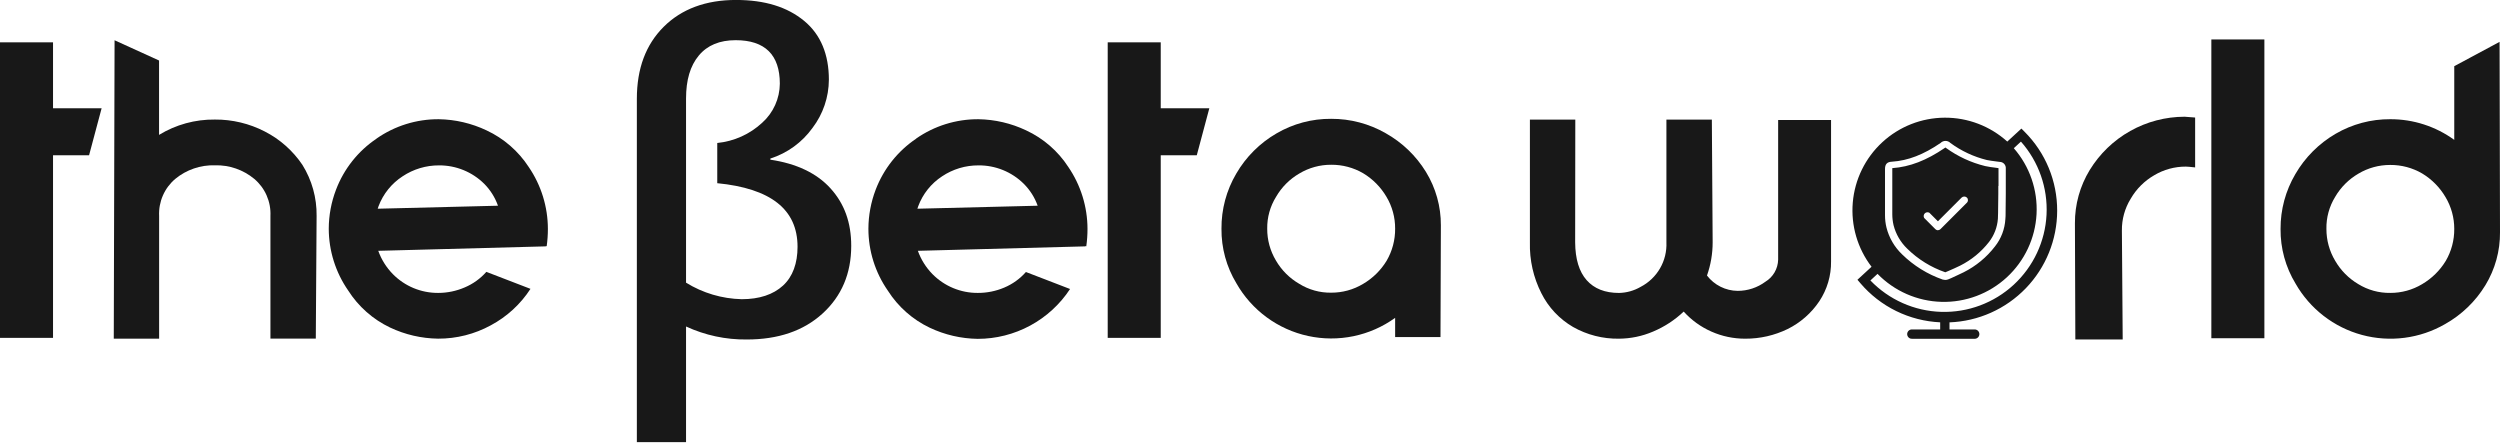
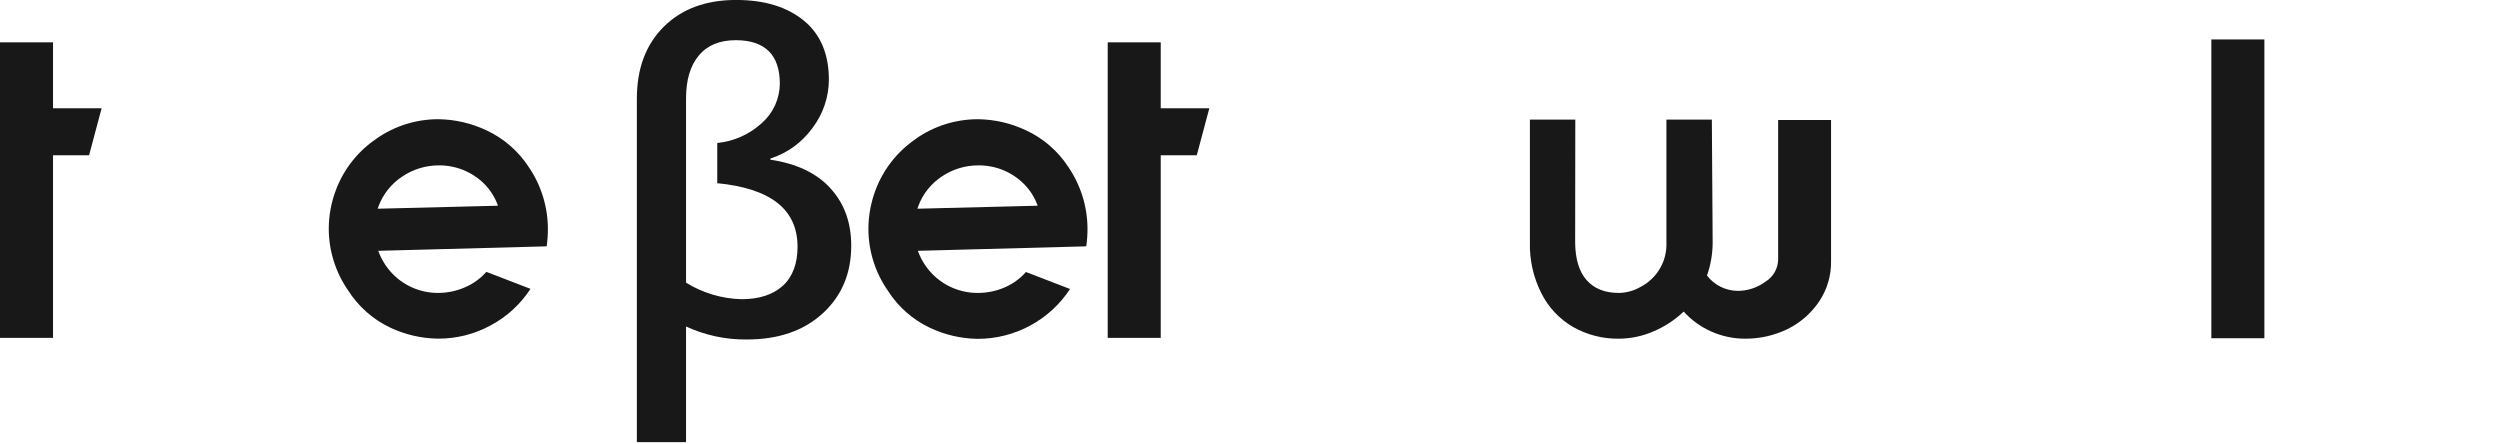
<svg xmlns="http://www.w3.org/2000/svg" width="400" height="71" viewBox="0 0 400 71" fill="none">
  <path d="M0 6.768V54.056H8.485V24.841H14.252L16.258 17.326H8.485V6.768H0Z" fill="#181818" />
-   <path d="M18.331 6.441L18.203 54.184H25.46V34.552C25.406 33.43 25.612 32.312 26.061 31.283C26.51 30.254 27.19 29.342 28.049 28.619C29.833 27.15 32.089 26.379 34.399 26.448C36.687 26.388 38.919 27.159 40.681 28.619C41.538 29.343 42.217 30.253 42.666 31.281C43.115 32.308 43.322 33.425 43.27 34.546V54.178H50.528L50.657 34.546C50.697 31.663 49.91 28.828 48.387 26.38C46.863 24.117 44.79 22.279 42.362 21.037C39.898 19.764 37.16 19.109 34.387 19.128C31.235 19.088 28.137 19.939 25.448 21.582V9.681L18.331 6.441Z" fill="#181818" />
  <path d="M60.245 22.185C57.293 24.169 55.029 27.02 53.767 30.344C53.001 32.34 52.606 34.459 52.601 36.596C52.608 40.127 53.691 43.573 55.705 46.473C57.338 49.042 59.662 51.098 62.411 52.406C64.814 53.543 67.434 54.15 70.092 54.185C73.039 54.197 75.941 53.463 78.528 52.05C81.104 50.674 83.289 48.667 84.877 46.216L77.816 43.498C76.863 44.579 75.678 45.43 74.35 45.989C73.011 46.568 71.569 46.866 70.11 46.866C68.76 46.875 67.423 46.613 66.176 46.096C64.929 45.578 63.799 44.816 62.853 43.854C61.816 42.795 61.02 41.525 60.521 40.13L87.337 39.418V39.351L87.466 39.418C87.597 38.495 87.662 37.565 87.662 36.633C87.659 33.095 86.59 29.64 84.595 26.719C82.937 24.173 80.599 22.144 77.847 20.86C75.455 19.726 72.849 19.117 70.202 19.075C66.635 19.054 63.15 20.141 60.227 22.185H60.245ZM60.435 33.394L60.564 33.001C61.302 31.032 62.653 29.353 64.417 28.209C66.144 27.059 68.176 26.45 70.251 26.461C71.59 26.453 72.916 26.709 74.155 27.214C75.394 27.719 76.522 28.464 77.472 29.406C78.459 30.396 79.212 31.595 79.675 32.915L60.435 33.394Z" fill="#181818" />
  <path d="M146.589 22.185C143.639 24.171 141.376 27.021 140.11 30.344C139.348 32.341 138.953 34.459 138.945 36.596C138.945 40.139 140.03 43.597 142.055 46.504C143.688 49.073 146.012 51.129 148.761 52.436C151.162 53.573 153.779 54.18 156.436 54.216C159.366 54.216 162.251 53.487 164.83 52.094C167.409 50.702 169.601 48.69 171.209 46.24L164.147 43.522C163.194 44.603 162.009 45.455 160.681 46.013C159.341 46.584 157.898 46.874 156.442 46.866C155.093 46.874 153.756 46.612 152.511 46.094C151.265 45.577 150.136 44.815 149.19 43.854C148.153 42.795 147.358 41.525 146.859 40.13L173.675 39.418V39.35L173.804 39.418C173.934 38.495 174 37.565 174 36.633C173.996 33.095 172.927 29.64 170.933 26.719C169.278 24.171 166.939 22.14 164.184 20.86C161.793 19.725 159.186 19.116 156.54 19.075C152.973 19.056 149.488 20.142 146.564 22.185H146.589ZM146.785 33.394L146.914 33.001C147.641 31.035 148.981 29.355 150.736 28.209C152.461 27.058 154.491 26.449 156.564 26.461C157.906 26.45 159.236 26.705 160.478 27.21C161.721 27.716 162.851 28.462 163.804 29.406C164.797 30.395 165.556 31.594 166.025 32.915L146.785 33.394Z" fill="#181818" />
  <path d="M177.233 6.768V54.056H185.718V24.841H191.485L193.491 17.326H185.718V6.768H177.233Z" fill="#181818" />
-   <path d="M221.828 31.479C222.753 33.024 223.235 34.794 223.221 36.595C223.236 38.391 222.768 40.159 221.865 41.712C220.933 43.251 219.629 44.531 218.074 45.436C216.537 46.355 214.778 46.837 212.988 46.828C211.181 46.856 209.404 46.362 207.871 45.405C206.326 44.51 205.042 43.226 204.147 41.681C203.228 40.144 202.746 38.386 202.755 36.595C202.727 34.788 203.221 33.012 204.178 31.479C205.073 29.933 206.357 28.649 207.902 27.755C209.438 26.835 211.197 26.354 212.988 26.362C214.784 26.346 216.551 26.815 218.104 27.718C219.64 28.642 220.92 29.934 221.828 31.479V31.479ZM223.221 50.816V53.926H230.479L230.54 36.049C230.554 33.031 229.725 30.069 228.147 27.497C226.562 24.917 224.342 22.786 221.699 21.307C219.047 19.79 216.043 18.999 212.988 19.012C209.917 18.988 206.897 19.794 204.245 21.343C201.571 22.891 199.347 25.112 197.798 27.785C196.227 30.454 195.411 33.499 195.436 36.595C195.405 39.675 196.233 42.702 197.828 45.337C199.042 47.466 200.69 49.316 202.666 50.767C204.641 52.217 206.899 53.236 209.294 53.756C211.689 54.277 214.166 54.288 216.566 53.789C218.965 53.29 221.233 52.291 223.221 50.859V50.816Z" fill="#181818" />
  <path d="M252.049 19.141H244.785V38.773C244.71 41.603 245.343 44.408 246.626 46.932C247.753 49.178 249.51 51.047 251.681 52.312C253.924 53.584 256.465 54.232 259.043 54.19C260.914 54.177 262.764 53.792 264.485 53.055C266.301 52.292 267.964 51.208 269.393 49.852C270.628 51.221 272.14 52.313 273.828 53.055C275.532 53.81 277.376 54.197 279.239 54.19C281.594 54.201 283.92 53.67 286.037 52.638C288.08 51.622 289.822 50.091 291.092 48.196C292.347 46.307 293.001 44.083 292.969 41.816V19.202H284.503V41.552C284.486 42.264 284.29 42.96 283.933 43.577C283.576 44.193 283.069 44.71 282.46 45.079C281.176 46.028 279.621 46.54 278.025 46.539C277.074 46.529 276.138 46.303 275.288 45.878C274.438 45.453 273.695 44.84 273.117 44.085C273.719 42.379 274.026 40.582 274.025 38.773L273.896 19.141H266.626V38.773C266.689 40.229 266.336 41.672 265.606 42.934C264.877 44.196 263.803 45.223 262.509 45.895C261.455 46.509 260.262 46.845 259.043 46.871C256.798 46.871 255.072 46.19 253.865 44.828C252.659 43.466 252.045 41.447 252.025 38.773L252.049 19.141Z" fill="#181818" />
-   <path d="M351.221 26.78V18.805L349.54 18.676C346.491 18.681 343.495 19.467 340.836 20.96C338.178 22.453 335.947 24.603 334.356 27.203C332.792 29.769 331.972 32.72 331.988 35.725L332.055 54.314H339.632L339.503 36.891C339.479 35.084 339.973 33.308 340.926 31.774C341.824 30.228 343.109 28.945 344.656 28.05C346.191 27.132 347.948 26.65 349.736 26.657C349.957 26.657 350.454 26.7 351.227 26.786L351.221 26.78Z" fill="#181818" />
  <path d="M362.301 6.312H353.816V54.116H362.301V6.312Z" fill="#181818" />
-   <path d="M400 37.147L399.932 6.699L392.681 10.589V22.38C389.707 20.221 386.123 19.063 382.448 19.073C379.376 19.054 376.355 19.859 373.699 21.405C371.029 22.958 368.809 25.18 367.258 27.853C365.691 30.512 364.873 33.545 364.89 36.632C364.858 39.713 365.689 42.741 367.288 45.374C368.43 47.375 369.955 49.13 371.777 50.539C373.599 51.949 375.682 52.984 377.905 53.586C380.128 54.188 382.449 54.345 384.733 54.047C387.017 53.75 389.22 53.004 391.215 51.853C393.862 50.367 396.083 48.225 397.663 45.632C399.219 43.078 400.029 40.138 400 37.147V37.147ZM391.288 31.546C392.205 33.083 392.687 34.842 392.681 36.632C392.696 38.429 392.225 40.197 391.319 41.748C390.383 43.285 389.08 44.564 387.528 45.472C385.993 46.391 384.236 46.872 382.448 46.865C380.631 46.893 378.845 46.399 377.301 45.442C375.774 44.535 374.506 43.25 373.62 41.712C372.704 40.176 372.222 38.42 372.227 36.632C372.191 34.826 372.675 33.048 373.62 31.509C374.516 29.965 375.8 28.682 377.344 27.785C378.881 26.868 380.639 26.387 382.429 26.392C384.226 26.378 385.994 26.848 387.546 27.754C389.09 28.686 390.377 29.989 391.288 31.546V31.546Z" fill="#181818" />
  <path d="M109.767 52.215V70.737H101.896V15.81C101.896 10.951 103.337 7.135 106.19 4.289C109.043 1.442 112.939 -0.006 117.749 -0.006C122.405 -0.006 125.988 1.129 128.669 3.344C131.35 5.559 132.62 8.767 132.62 12.755C132.609 15.539 131.692 18.244 130.006 20.46C128.342 22.778 125.976 24.499 123.258 25.368V25.552C127.423 26.166 130.675 27.7 132.883 30.141C135.092 32.583 136.196 35.571 136.196 39.344C136.196 43.767 134.656 47.387 131.607 50.166C128.558 52.945 124.509 54.319 119.485 54.319C116.131 54.358 112.811 53.647 109.767 52.239M114.761 29.332V22.878C117.453 22.611 119.983 21.469 121.963 19.626C122.838 18.84 123.539 17.88 124.023 16.808C124.506 15.736 124.762 14.575 124.773 13.399C124.773 8.773 122.399 6.43 117.706 6.43C115.16 6.43 113.184 7.233 111.81 8.884C110.436 10.534 109.767 12.798 109.767 15.779V45.227C112.45 46.887 115.527 47.8 118.681 47.871C121.491 47.871 123.706 47.135 125.276 45.7C126.847 44.264 127.607 42.117 127.607 39.491C127.607 33.491 123.313 30.141 114.724 29.307L114.761 29.332Z" fill="#181818" />
-   <path fill-rule="evenodd" clip-rule="evenodd" d="M329.147 33.719C329.154 31.371 328.697 29.045 327.801 26.875C326.905 24.705 325.588 22.733 323.926 21.075L323.423 20.572L321.166 22.651C318.419 20.172 314.846 18.809 311.146 18.828C307.446 18.848 303.888 20.25 301.168 22.758C298.448 25.266 296.764 28.701 296.446 32.387C296.128 36.073 297.198 39.745 299.448 42.682L297.19 44.762L297.656 45.308C299.242 47.172 301.194 48.69 303.392 49.767C305.589 50.845 307.985 51.459 310.429 51.572V52.713H305.963C305.86 52.703 305.755 52.715 305.657 52.749C305.558 52.782 305.468 52.835 305.391 52.905C305.314 52.975 305.253 53.061 305.211 53.156C305.169 53.251 305.147 53.354 305.147 53.458C305.147 53.562 305.169 53.665 305.211 53.76C305.253 53.855 305.314 53.941 305.391 54.011C305.468 54.081 305.558 54.134 305.657 54.167C305.755 54.2 305.86 54.213 305.963 54.203H316.018C316.204 54.187 316.377 54.101 316.503 53.963C316.629 53.825 316.699 53.645 316.699 53.458C316.699 53.271 316.629 53.091 316.503 52.953C316.377 52.815 316.204 52.73 316.018 52.713H311.92V51.578C316.543 51.405 320.92 49.448 324.132 46.119C327.343 42.789 329.141 38.345 329.147 33.719V33.719ZM320.926 26.97V31.001L320.896 34.032V34.068C320.902 34.4 320.89 34.732 320.859 35.062C320.767 36.655 320.186 38.18 319.196 39.43C317.861 41.165 316.152 42.577 314.196 43.559C313.528 43.897 312.865 44.173 312.196 44.498C312.038 44.555 311.882 44.621 311.73 44.694C311.572 44.759 311.404 44.792 311.233 44.792C311.098 44.787 310.964 44.767 310.834 44.731C308.396 43.879 306.176 42.501 304.331 40.694C303.111 39.527 302.245 38.038 301.834 36.4C301.677 35.755 301.599 35.094 301.601 34.43C301.601 33.203 301.601 31.976 301.601 30.749C301.601 30.136 301.601 29.522 301.601 28.952V27.038C301.601 26.271 301.932 25.903 302.699 25.872C305.301 25.7 307.767 24.737 310.497 22.872C310.599 22.768 310.721 22.686 310.855 22.63C310.989 22.574 311.134 22.545 311.279 22.545C311.425 22.545 311.569 22.574 311.703 22.63C311.837 22.686 311.959 22.768 312.061 22.872C313.808 24.157 315.79 25.084 317.896 25.602C318.393 25.7 318.896 25.768 319.429 25.835C319.595 25.872 319.791 25.872 319.963 25.903C320.098 25.905 320.231 25.935 320.354 25.99C320.477 26.046 320.587 26.127 320.677 26.227C320.768 26.327 320.836 26.445 320.879 26.573C320.922 26.701 320.938 26.836 320.926 26.97V26.97ZM299.264 44.872L300.405 43.817C303.101 46.586 306.771 48.193 310.634 48.297C314.497 48.402 318.248 46.994 321.089 44.374C323.931 41.755 325.637 38.13 325.846 34.271C326.055 30.412 324.75 26.624 322.209 23.713L323.35 22.657C326.192 25.868 327.663 30.065 327.446 34.348C327.229 38.63 325.342 42.657 322.19 45.565C319.038 48.472 314.872 50.028 310.586 49.898C306.299 49.769 302.235 47.964 299.264 44.872ZM319.761 29.768V26.903C319.595 26.866 319.46 26.866 319.294 26.835C318.761 26.768 318.196 26.7 317.626 26.572C315.37 26.019 313.242 25.034 311.362 23.67C311.362 23.67 311.301 23.602 311.264 23.602C311.241 23.637 311.206 23.661 311.166 23.67C308.233 25.67 305.564 26.7 302.767 26.903V34.302C302.77 34.884 302.838 35.464 302.969 36.032C303.335 37.468 304.096 38.773 305.166 39.798C306.884 41.487 308.956 42.772 311.233 43.559H311.264C311.422 43.502 311.578 43.436 311.73 43.363C312.344 43.093 313.031 42.798 313.632 42.498C315.424 41.599 316.994 40.312 318.227 38.731C319.065 37.657 319.564 36.359 319.663 35.001C319.663 34.7 319.693 34.387 319.693 34.032V33.934L319.73 30.964V29.737L319.761 29.768ZM314.699 31.608C314.755 31.662 314.799 31.726 314.829 31.798C314.859 31.869 314.875 31.945 314.875 32.022C314.875 32.1 314.859 32.176 314.829 32.247C314.799 32.318 314.755 32.383 314.699 32.437L310.466 36.67C310.358 36.771 310.216 36.83 310.067 36.835H309.963C309.851 36.806 309.748 36.749 309.663 36.67L307.865 34.872C307.8 34.756 307.775 34.621 307.794 34.489C307.812 34.357 307.873 34.234 307.967 34.14C308.062 34.046 308.184 33.985 308.316 33.966C308.448 33.948 308.583 33.973 308.699 34.038L310.067 35.406L313.865 31.608C313.978 31.503 314.127 31.445 314.282 31.445C314.437 31.445 314.586 31.503 314.699 31.608V31.608Z" fill="#181818" />
</svg>